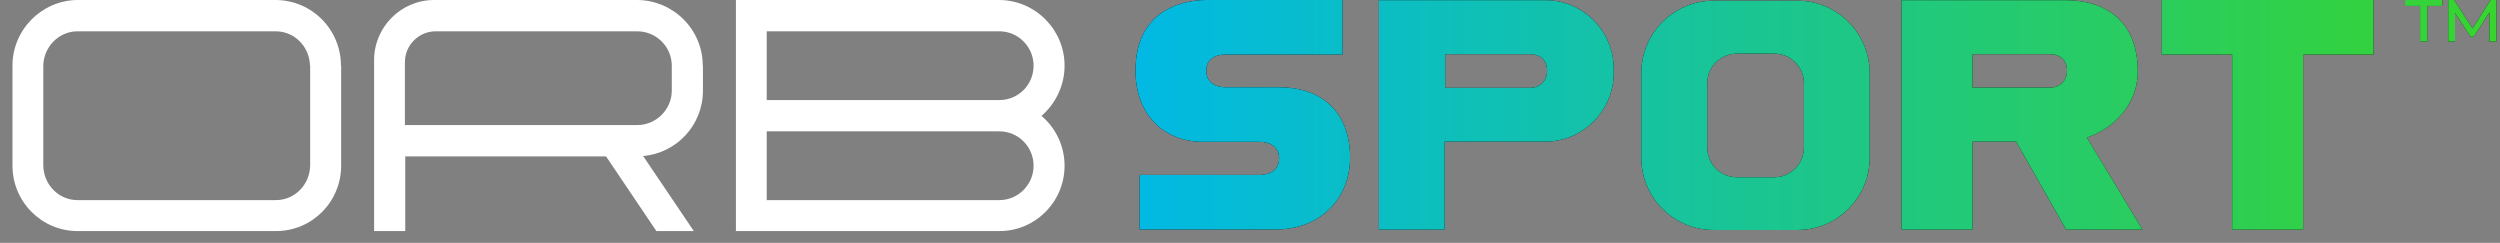
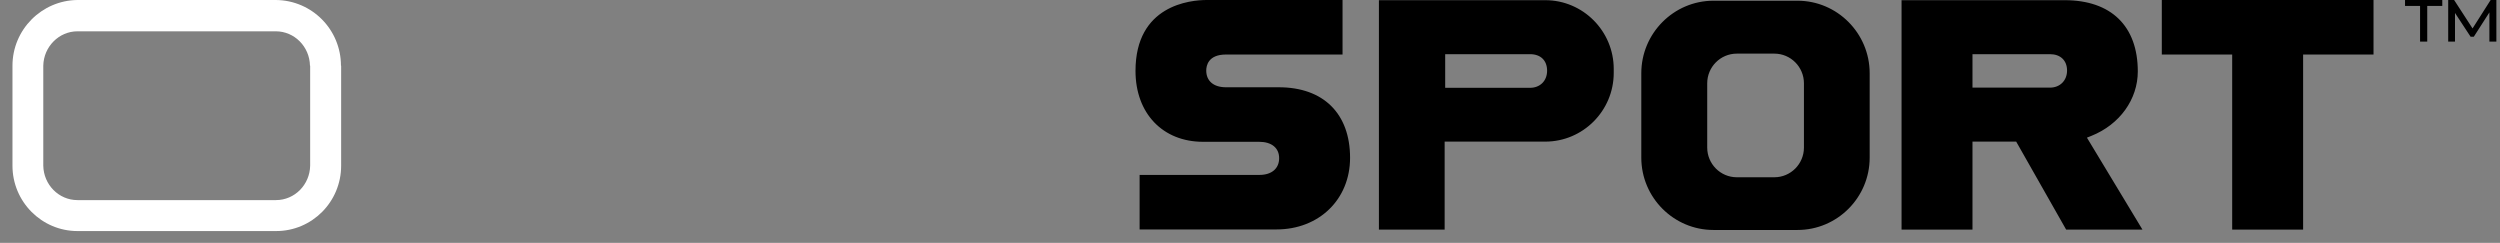
<svg xmlns="http://www.w3.org/2000/svg" fill="none" viewBox="0 0 175 17" height="17" width="175">
  <rect x="0" y="0" width="175" height="17" fill="#808080" stroke="none" />
  <path fill="white" d="M23.88 4.598V11.601C23.88 14.121 21.849 16.174 19.329 16.174H5.424C2.917 16.174 0.873 14.121 0.873 11.601V4.598C0.873 2.078 2.917 0.025 5.424 0H19.316C21.849 0.025 23.867 2.078 23.867 4.598M21.698 4.598C21.673 3.275 20.62 2.192 19.304 2.192H5.424C4.121 2.192 3.055 3.275 3.03 4.598V11.601C3.055 12.924 4.108 14.007 5.424 14.007H19.316C20.633 14.007 21.686 12.924 21.711 11.601V4.598H21.698Z" />
-   <path fill="white" d="M49.206 4.598V6.349C49.206 8.755 47.363 10.72 45.019 10.921L48.567 16.174H45.946L42.423 10.946H28.368V16.174H26.187V4.232C26.174 1.902 28.067 0 30.387 0H44.617C47.15 0.025 49.194 2.078 49.194 4.598M47.025 4.598C47.025 3.275 45.946 2.192 44.605 2.192H30.5C29.309 2.192 28.343 3.162 28.343 4.358V8.755H44.605C45.946 8.755 47.025 7.646 47.025 6.349V4.598Z" />
-   <path fill="white" d="M72.903 8.112C73.894 8.943 74.52 10.216 74.52 11.601C74.52 14.121 72.477 16.174 69.969 16.174H51.514V0H69.969C72.477 0.025 74.52 2.078 74.52 4.598C74.52 5.983 73.894 7.256 72.903 8.112ZM72.351 4.598C72.351 3.275 71.273 2.192 69.957 2.192H53.67V7.004H69.957C71.273 7.004 72.351 5.946 72.351 4.598ZM72.351 11.601C72.351 10.266 71.273 9.195 69.957 9.195H53.67V14.007H69.957C71.273 14.007 72.351 12.924 72.351 11.601Z" />
  <path fill="black" d="M119.505 10.329V5.832C119.505 4.686 120.433 3.754 121.574 3.754H124.207C125.348 3.754 126.276 4.686 126.276 5.832V10.329C126.276 11.475 125.348 12.408 124.207 12.408H121.574C120.433 12.408 119.505 11.475 119.505 10.329ZM119.944 0.05C117.161 0.05 114.891 2.33 114.891 5.127V11.034C114.891 13.831 117.161 16.098 119.944 16.098H125.824C128.608 16.098 130.877 13.831 130.877 11.034V5.127C130.877 2.33 128.608 0.05 125.824 0.05H119.944ZM101.163 3.792H107.105C107.845 3.792 108.297 4.232 108.297 4.95C108.297 5.668 107.795 6.147 107.105 6.147H101.163V3.792ZM96.524 0.025V16.073H101.125V9.913H108.171C110.804 9.913 112.961 7.759 112.961 5.102V4.824C112.961 2.179 110.817 0.013 108.171 0.013H96.524V0.025ZM84.475 0C83.309 0 79.485 0.365 79.485 4.963C79.485 7.936 81.391 9.926 84.212 9.926H88.136C89.013 9.926 89.54 10.354 89.54 11.072C89.54 11.79 89.026 12.244 88.161 12.244H79.773V16.061H89.352C92.336 16.061 94.505 13.957 94.505 11.047C94.505 7.948 92.637 6.109 89.515 6.109H85.816C84.951 6.109 84.437 5.668 84.437 4.938C84.437 4.598 84.575 3.817 85.816 3.817H93.978V0H84.462H84.475ZM138.074 3.792H143.502C144.23 3.792 144.694 4.232 144.694 4.938C144.694 5.643 144.192 6.134 143.502 6.134H138.074V3.792ZM133.109 0V16.073H138.074V9.913H141.133L144.631 16.073H149.972L146.085 9.636L146.399 9.51C148.38 8.717 149.646 6.953 149.646 5.001C149.646 1.826 147.778 0.013 144.531 0.013H133.096L133.109 0ZM151.326 0V3.817H156.253V16.073H161.218V3.817H166.146V0H151.326ZM168.352 0V0.416H169.405V2.91H169.907V0.416H170.96V0H168.352ZM174.345 0L173.079 1.99L171.788 0H171.374V2.91H171.85V0.907L172.941 2.57H173.167L174.258 0.869V2.91H174.746V0H174.333H174.345Z" />
-   <path fill="url(#paint0_linear_371_115)" d="M119.505 10.329V5.832C119.505 4.686 120.433 3.754 121.574 3.754H124.207C125.348 3.754 126.276 4.686 126.276 5.832V10.329C126.276 11.475 125.348 12.408 124.207 12.408H121.574C120.433 12.408 119.505 11.475 119.505 10.329ZM119.944 0.05C117.161 0.05 114.891 2.33 114.891 5.127V11.034C114.891 13.831 117.161 16.098 119.944 16.098H125.824C128.608 16.098 130.877 13.831 130.877 11.034V5.127C130.877 2.33 128.608 0.05 125.824 0.05H119.944ZM101.163 3.792H107.105C107.845 3.792 108.297 4.232 108.297 4.95C108.297 5.668 107.795 6.147 107.105 6.147H101.163V3.792ZM96.524 0.025V16.073H101.125V9.913H108.171C110.804 9.913 112.961 7.759 112.961 5.102V4.824C112.961 2.179 110.817 0.013 108.171 0.013H96.524V0.025ZM84.475 0C83.309 0 79.485 0.365 79.485 4.963C79.485 7.936 81.391 9.926 84.212 9.926H88.136C89.013 9.926 89.54 10.354 89.54 11.072C89.54 11.79 89.026 12.244 88.161 12.244H79.773V16.061H89.352C92.336 16.061 94.505 13.957 94.505 11.047C94.505 7.948 92.637 6.109 89.515 6.109H85.816C84.951 6.109 84.437 5.668 84.437 4.938C84.437 4.598 84.575 3.817 85.816 3.817H93.978V0H84.462H84.475ZM138.074 3.792H143.502C144.23 3.792 144.694 4.232 144.694 4.938C144.694 5.643 144.192 6.134 143.502 6.134H138.074V3.792ZM133.109 0V16.073H138.074V9.913H141.133L144.631 16.073H149.972L146.085 9.636L146.399 9.51C148.38 8.717 149.646 6.953 149.646 5.001C149.646 1.826 147.778 0.013 144.531 0.013H133.096L133.109 0ZM151.326 0V3.817H156.253V16.073H161.218V3.817H166.146V0H151.326ZM168.352 0V0.416H169.405V2.91H169.907V0.416H170.96V0H168.352ZM174.345 0L173.079 1.99L171.788 0H171.374V2.91H171.85V0.907L172.941 2.57H173.167L174.258 0.869V2.91H174.746V0H174.333H174.345Z" />
  <defs>
    <linearGradient gradientUnits="userSpaceOnUse" y2="15.971" x2="174.804" y1="15.971" x1="79.662" id="paint0_linear_371_115">
      <stop stop-color="#01B9E3" />
      <stop stop-color="#38D430" offset="1" />
    </linearGradient>
  </defs>
</svg>